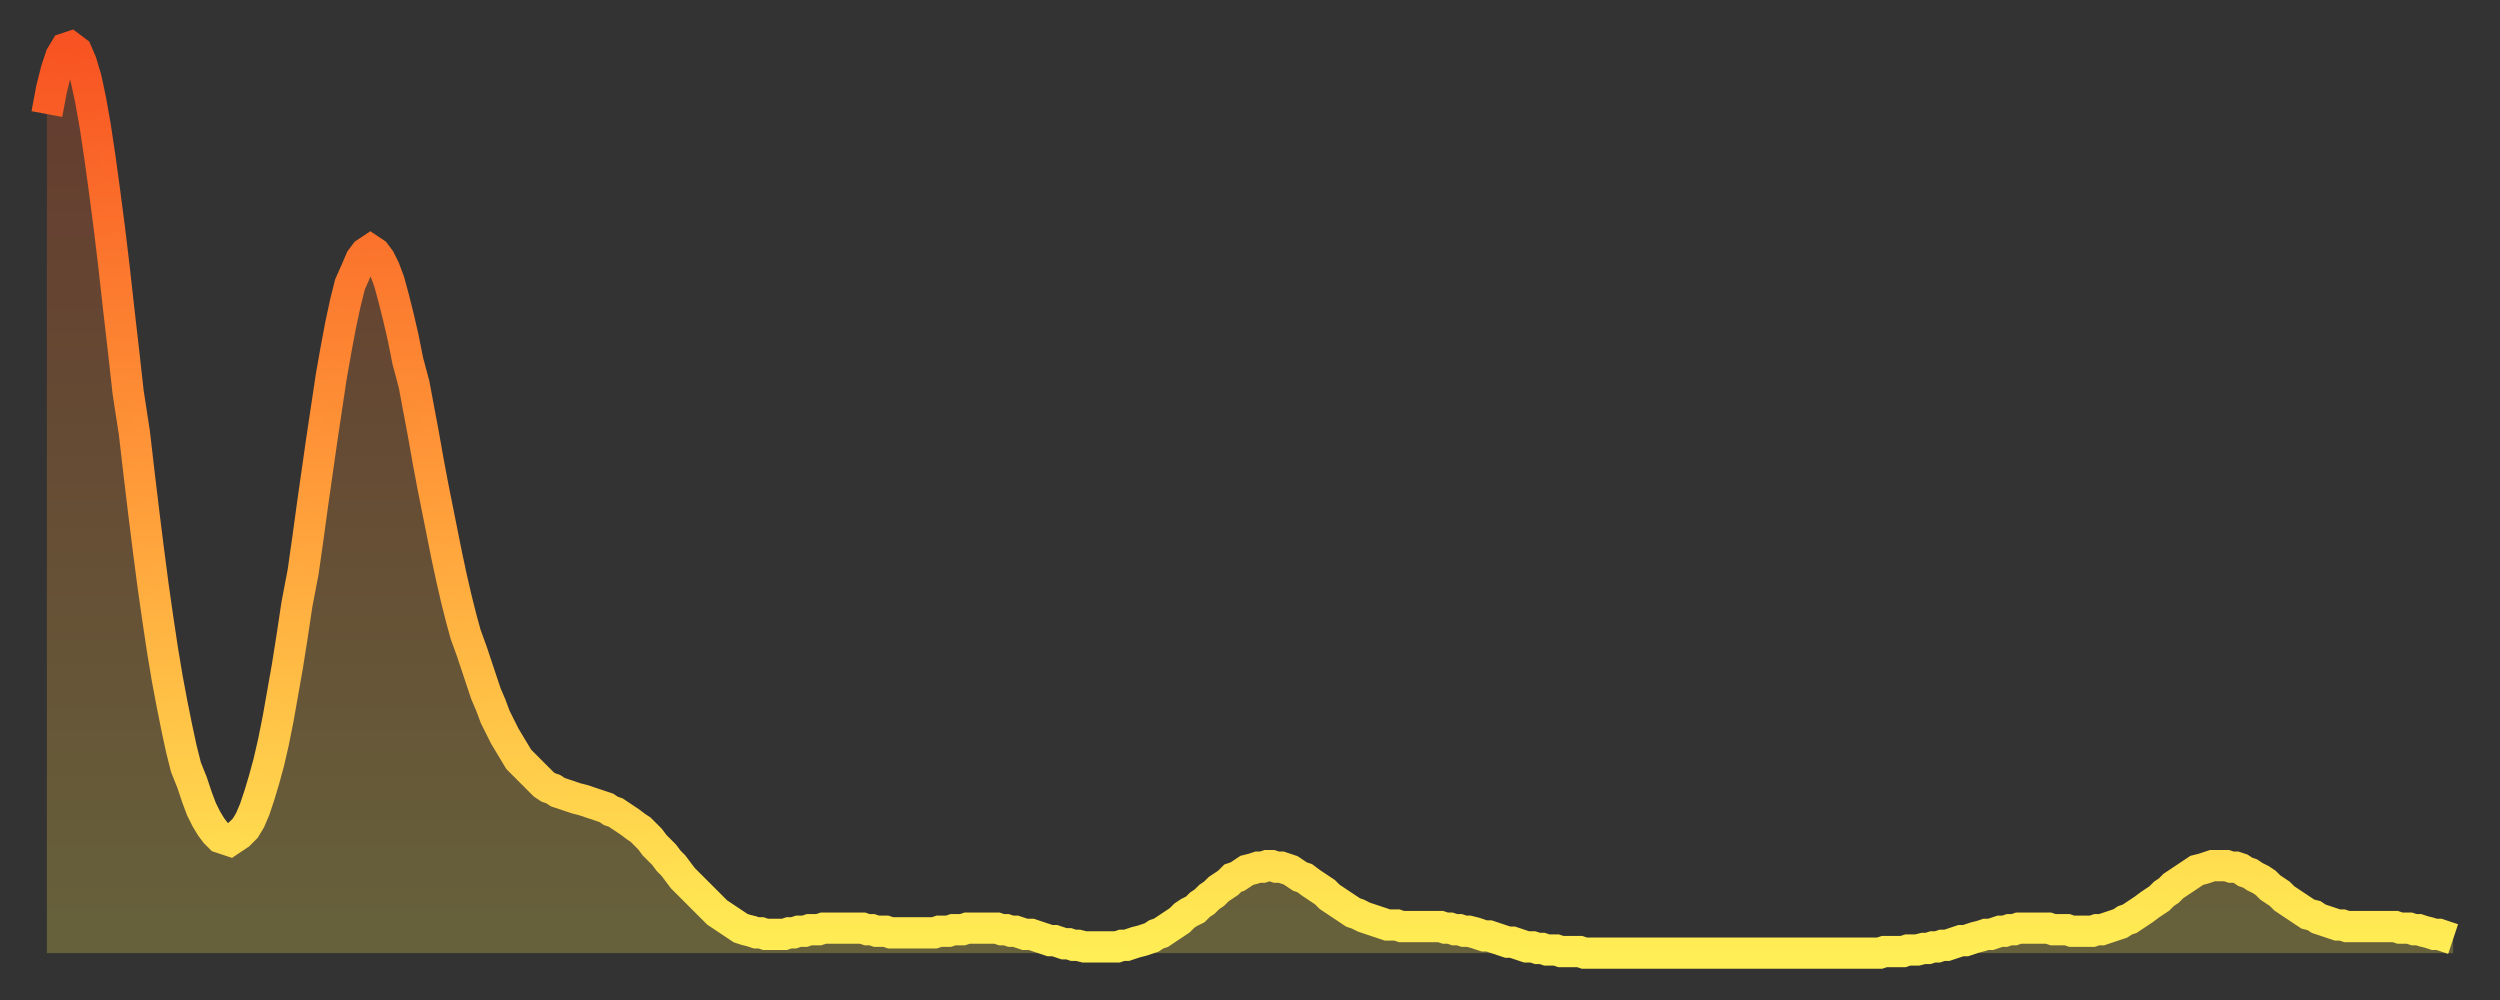
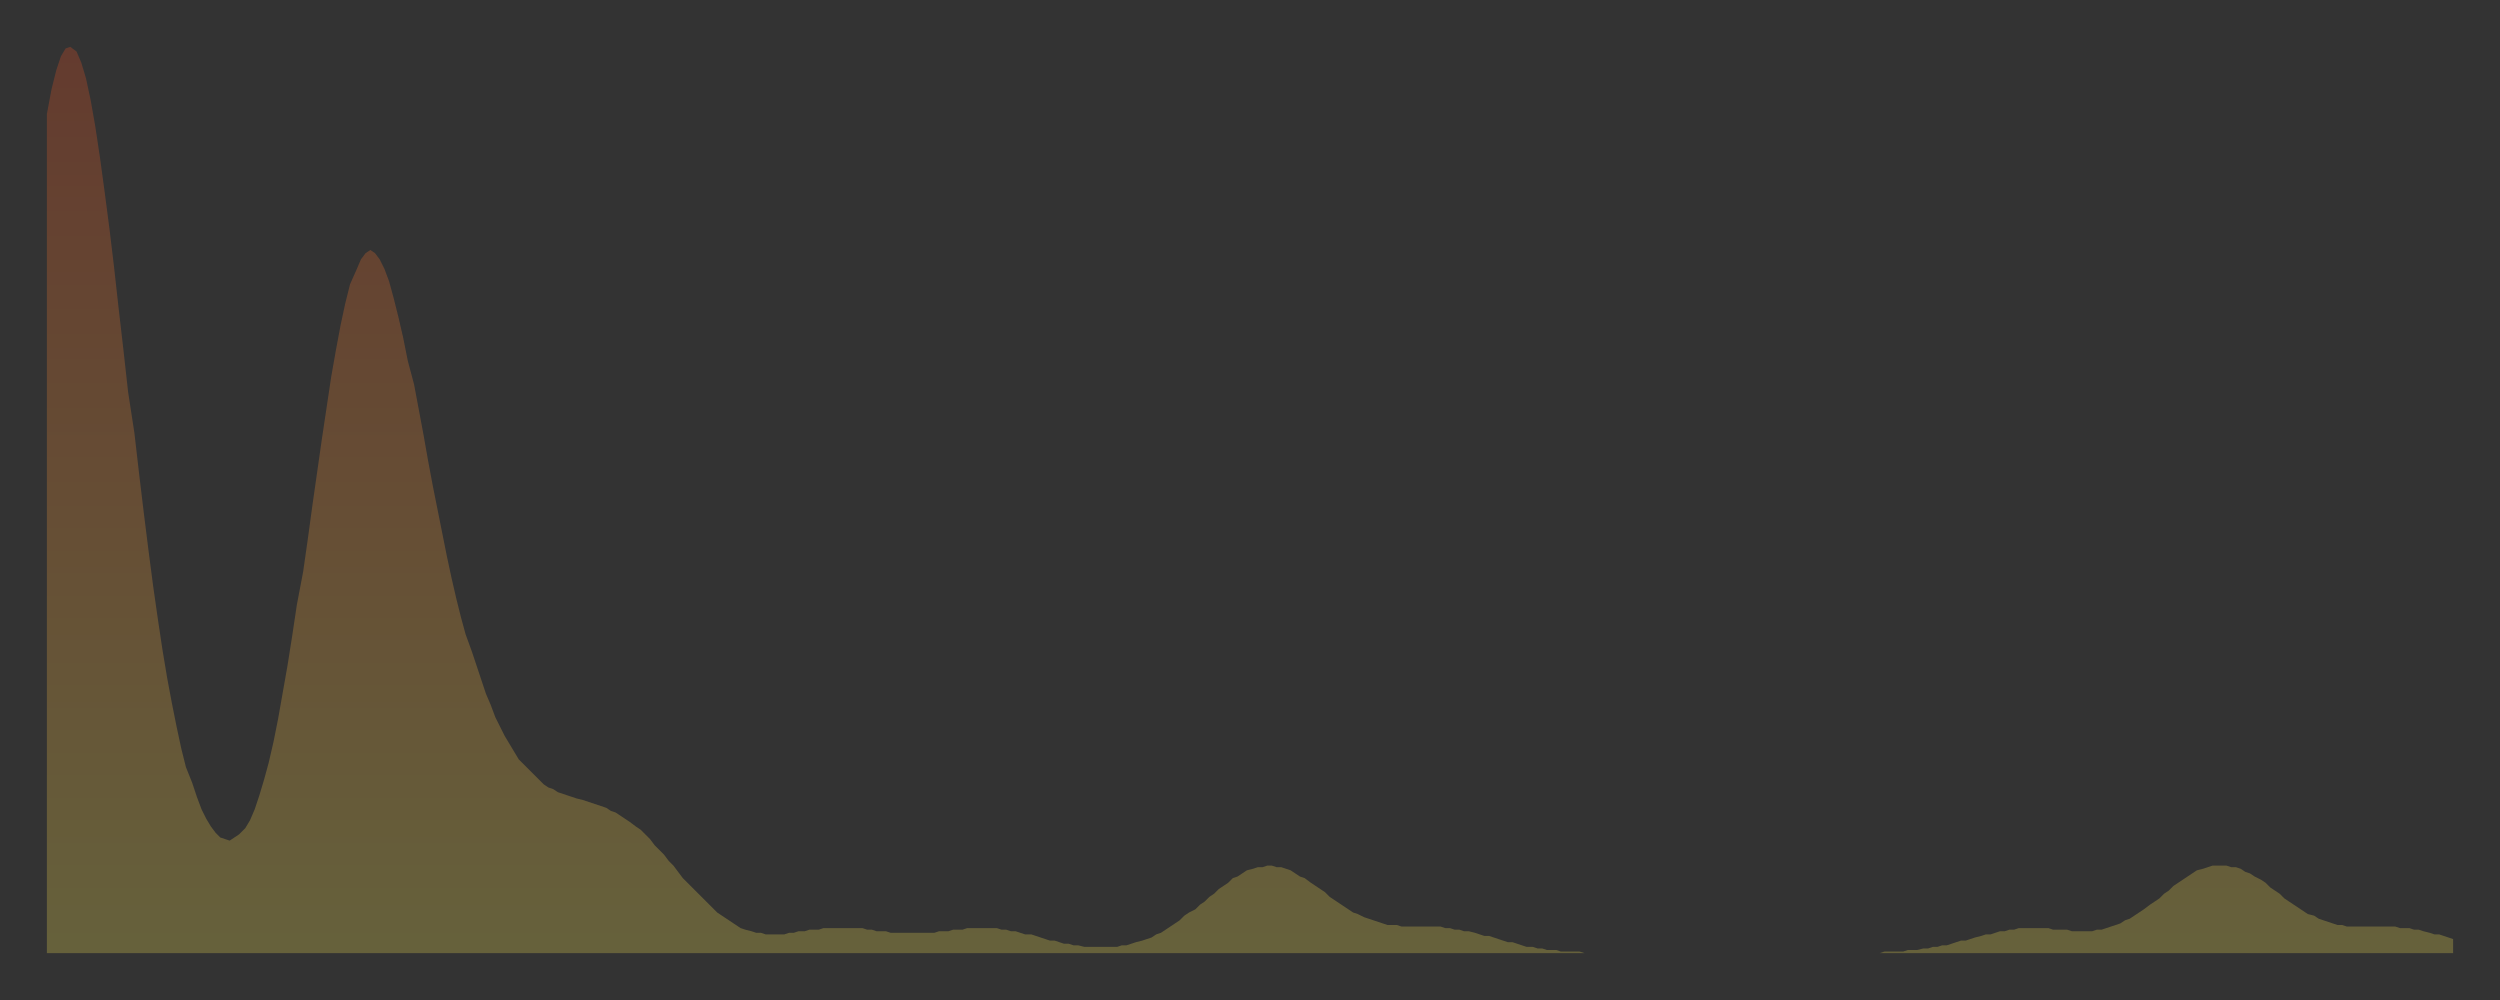
<svg xmlns="http://www.w3.org/2000/svg" baseProfile="full" height="64" version="1.1" width="160">
  <rect width="100%" height="100%" fill="#333333" stroke="none" />
  <defs>
    <linearGradient id="id1913020" x1="0" x2="0" y1="0" y2="1">
      <stop offset="0%" stop-color="#f85322" />
      <stop offset="50%" stop-color="#ff9d3a" />
      <stop offset="100%" stop-color="#ffee55" />
    </linearGradient>
  </defs>
  <g transform="translate(3,3)">
    <g>
-       <path d="M 0.0 4.3 0.3 2.7 0.6 1.5 0.9 0.6 1.2 0.1 1.5 0.0 1.9 0.3 2.2 1.0 2.5 2.0 2.8 3.4 3.1 5.1 3.4 7.1 3.7 9.3 4.0 11.6 4.3 14.1 4.6 16.8 4.9 19.4 5.2 22.1 5.6 24.7 5.9 27.3 6.2 29.8 6.5 32.2 6.8 34.5 7.1 36.6 7.4 38.6 7.7 40.4 8.0 42.0 8.3 43.5 8.6 44.9 8.9 46.1 9.3 47.1 9.6 48.0 9.9 48.8 10.2 49.4 10.5 49.9 10.8 50.3 11.1 50.6 11.4 50.7 11.7 50.8 12.0 50.6 12.3 50.4 12.7 50.0 13.0 49.5 13.3 48.8 13.6 47.9 13.9 46.9 14.2 45.8 14.5 44.5 14.8 43.0 15.1 41.3 15.4 39.6 15.7 37.7 16.0 35.7 16.4 33.6 16.7 31.5 17.0 29.3 17.3 27.2 17.6 25.1 17.9 23.1 18.2 21.1 18.5 19.4 18.8 17.8 19.1 16.4 19.4 15.2 19.8 14.3 20.1 13.6 20.4 13.2 20.7 13.0 21.0 13.2 21.3 13.6 21.6 14.2 21.9 15.0 22.2 16.1 22.5 17.3 22.8 18.6 23.1 20.1 23.5 21.6 23.8 23.2 24.1 24.8 24.4 26.5 24.7 28.1 25.0 29.6 25.3 31.1 25.6 32.6 25.9 34.0 26.2 35.3 26.5 36.5 26.8 37.6 27.2 38.7 27.5 39.6 27.8 40.5 28.1 41.4 28.4 42.1 28.7 42.9 29.0 43.5 29.3 44.1 29.6 44.6 29.9 45.1 30.2 45.6 30.6 46.0 30.9 46.3 31.2 46.6 31.5 46.9 31.8 47.2 32.1 47.4 32.4 47.5 32.7 47.7 33.0 47.8 33.3 47.9 33.6 48.0 33.9 48.1 34.3 48.2 34.6 48.3 34.9 48.4 35.2 48.5 35.5 48.6 35.8 48.7 36.1 48.9 36.4 49.0 36.7 49.2 37.0 49.4 37.3 49.6 37.7 49.9 38.0 50.1 38.3 50.4 38.6 50.7 38.9 51.1 39.2 51.4 39.5 51.7 39.8 52.1 40.1 52.4 40.4 52.8 40.7 53.2 41.0 53.5 41.4 53.9 41.7 54.2 42.0 54.5 42.3 54.8 42.6 55.1 42.9 55.4 43.2 55.6 43.5 55.8 43.8 56.0 44.1 56.2 44.4 56.4 44.7 56.5 45.1 56.6 45.4 56.7 45.7 56.7 46.0 56.8 46.3 56.8 46.6 56.8 46.9 56.8 47.2 56.8 47.5 56.7 47.8 56.7 48.1 56.6 48.5 56.6 48.8 56.5 49.1 56.5 49.4 56.5 49.7 56.4 50.0 56.4 50.3 56.4 50.6 56.4 50.9 56.4 51.2 56.4 51.5 56.4 51.8 56.4 52.2 56.4 52.5 56.5 52.8 56.5 53.1 56.6 53.4 56.6 53.7 56.6 54.0 56.7 54.3 56.7 54.6 56.7 54.9 56.7 55.2 56.7 55.6 56.7 55.9 56.7 56.2 56.7 56.5 56.7 56.8 56.7 57.1 56.6 57.4 56.6 57.7 56.6 58.0 56.5 58.3 56.5 58.6 56.5 58.9 56.4 59.3 56.4 59.6 56.4 59.9 56.4 60.2 56.4 60.5 56.4 60.8 56.4 61.1 56.5 61.4 56.5 61.7 56.6 62.0 56.6 62.3 56.7 62.6 56.8 63.0 56.8 63.3 56.9 63.6 57.0 63.9 57.1 64.2 57.2 64.5 57.2 64.8 57.3 65.1 57.4 65.4 57.4 65.7 57.5 66.0 57.5 66.4 57.6 66.7 57.6 67.0 57.6 67.3 57.6 67.6 57.6 67.9 57.6 68.2 57.6 68.5 57.6 68.8 57.5 69.1 57.5 69.4 57.4 69.7 57.3 70.1 57.2 70.4 57.1 70.7 57.0 71.0 56.8 71.3 56.7 71.6 56.5 71.9 56.3 72.2 56.1 72.5 55.9 72.8 55.6 73.1 55.4 73.5 55.2 73.8 54.9 74.1 54.7 74.4 54.4 74.7 54.2 75.0 53.9 75.3 53.7 75.6 53.5 75.9 53.2 76.2 53.1 76.5 52.9 76.8 52.7 77.2 52.6 77.5 52.5 77.8 52.5 78.1 52.4 78.4 52.4 78.7 52.5 79.0 52.5 79.3 52.6 79.6 52.7 79.9 52.9 80.2 53.1 80.5 53.2 80.9 53.5 81.2 53.7 81.5 53.9 81.8 54.1 82.1 54.4 82.4 54.6 82.7 54.8 83.0 55.0 83.3 55.2 83.6 55.4 83.9 55.5 84.3 55.7 84.6 55.8 84.9 55.9 85.2 56.0 85.5 56.1 85.8 56.2 86.1 56.2 86.4 56.2 86.7 56.3 87.0 56.3 87.3 56.3 87.6 56.3 88.0 56.3 88.3 56.3 88.6 56.3 88.9 56.3 89.2 56.3 89.5 56.4 89.8 56.4 90.1 56.5 90.4 56.5 90.7 56.6 91.0 56.6 91.4 56.7 91.7 56.8 92.0 56.9 92.3 56.9 92.6 57.0 92.9 57.1 93.2 57.2 93.5 57.3 93.8 57.3 94.1 57.4 94.4 57.5 94.7 57.6 95.1 57.6 95.4 57.7 95.7 57.7 96.0 57.8 96.3 57.8 96.6 57.8 96.9 57.9 97.2 57.9 97.5 57.9 97.8 57.9 98.1 57.9 98.4 58.0 98.8 58.0 99.1 58.0 99.4 58.0 99.7 58.0 100.0 58.0 100.3 58.0 100.6 58.0 100.9 58.0 101.2 58.0 101.5 58.0 101.8 58.0 102.2 58.0 102.5 58.0 102.8 58.0 103.1 58.0 103.4 58.0 103.7 58.0 104.0 58.0 104.3 58.0 104.6 58.0 104.9 58.0 105.2 58.0 105.5 58.0 105.9 58.0 106.2 58.0 106.5 58.0 106.8 58.0 107.1 58.0 107.4 58.0 107.7 58.0 108.0 58.0 108.3 58.0 108.6 58.0 108.9 58.0 109.3 58.0 109.6 58.0 109.9 58.0 110.2 58.0 110.5 58.0 110.8 58.0 111.1 58.0 111.4 58.0 111.7 58.0 112.0 58.0 112.3 58.0 112.6 58.0 113.0 58.0 113.3 58.0 113.6 58.0 113.9 58.0 114.2 58.0 114.5 58.0 114.8 58.0 115.1 58.0 115.4 58.0 115.7 58.0 116.0 58.0 116.3 58.0 116.7 58.0 117.0 58.0 117.3 58.0 117.6 57.9 117.9 57.9 118.2 57.9 118.5 57.9 118.8 57.9 119.1 57.8 119.4 57.8 119.7 57.8 120.1 57.7 120.4 57.7 120.7 57.6 121.0 57.6 121.3 57.5 121.6 57.5 121.9 57.4 122.2 57.3 122.5 57.2 122.8 57.2 123.1 57.1 123.4 57.0 123.8 56.9 124.1 56.8 124.4 56.8 124.7 56.7 125.0 56.6 125.3 56.6 125.6 56.5 125.9 56.5 126.2 56.4 126.5 56.4 126.8 56.4 127.2 56.4 127.5 56.4 127.8 56.4 128.1 56.4 128.4 56.5 128.7 56.5 129.0 56.5 129.3 56.5 129.6 56.6 129.9 56.6 130.2 56.6 130.5 56.6 130.9 56.6 131.2 56.5 131.5 56.5 131.8 56.4 132.1 56.3 132.4 56.2 132.7 56.1 133.0 55.9 133.3 55.8 133.6 55.6 133.9 55.4 134.2 55.2 134.6 54.9 134.9 54.7 135.2 54.5 135.5 54.2 135.8 54.0 136.1 53.7 136.4 53.5 136.7 53.3 137.0 53.1 137.3 52.9 137.6 52.7 138.0 52.6 138.3 52.5 138.6 52.4 138.9 52.4 139.2 52.4 139.5 52.4 139.8 52.5 140.1 52.5 140.4 52.6 140.7 52.8 141.0 52.9 141.3 53.1 141.7 53.3 142.0 53.5 142.3 53.8 142.6 54.0 142.9 54.2 143.2 54.5 143.5 54.7 143.8 54.9 144.1 55.1 144.4 55.3 144.7 55.5 145.1 55.6 145.4 55.8 145.7 55.9 146.0 56.0 146.3 56.1 146.6 56.2 146.9 56.2 147.2 56.3 147.5 56.3 147.8 56.3 148.1 56.3 148.4 56.3 148.8 56.3 149.1 56.3 149.4 56.3 149.7 56.3 150.0 56.3 150.3 56.3 150.6 56.4 150.9 56.4 151.2 56.4 151.5 56.5 151.8 56.5 152.1 56.6 152.5 56.7 152.8 56.8 153.1 56.8 153.4 56.9 153.7 57.0 154.0 57.1" fill="none" id="graph-curve" opacity="1" stroke="url(#id1913020)" stroke-width="2" />
      <path d="M 0 58 L 0.0 4.3 0.3 2.7 0.6 1.5 0.9 0.6 1.2 0.1 1.5 0.0 1.9 0.3 2.2 1.0 2.5 2.0 2.8 3.4 3.1 5.1 3.4 7.1 3.7 9.3 4.0 11.6 4.3 14.1 4.6 16.8 4.9 19.4 5.2 22.1 5.6 24.7 5.9 27.3 6.2 29.8 6.5 32.2 6.8 34.5 7.1 36.6 7.4 38.6 7.7 40.4 8.0 42.0 8.3 43.5 8.6 44.9 8.9 46.1 9.3 47.1 9.6 48.0 9.9 48.8 10.2 49.4 10.5 49.9 10.8 50.3 11.1 50.6 11.4 50.7 11.7 50.8 12.0 50.6 12.3 50.4 12.7 50.0 13.0 49.5 13.3 48.8 13.6 47.9 13.9 46.9 14.2 45.8 14.5 44.5 14.8 43.0 15.1 41.3 15.4 39.6 15.7 37.7 16.0 35.7 16.4 33.6 16.7 31.5 17.0 29.3 17.3 27.2 17.6 25.1 17.9 23.1 18.2 21.1 18.5 19.4 18.8 17.8 19.1 16.4 19.4 15.2 19.8 14.3 20.1 13.6 20.4 13.2 20.7 13.0 21.0 13.2 21.3 13.6 21.6 14.2 21.9 15.0 22.2 16.1 22.5 17.3 22.8 18.6 23.1 20.1 23.5 21.6 23.8 23.2 24.1 24.8 24.4 26.5 24.7 28.1 25.0 29.6 25.3 31.1 25.6 32.6 25.9 34.0 26.2 35.3 26.5 36.5 26.8 37.6 27.2 38.7 27.5 39.6 27.8 40.5 28.1 41.4 28.4 42.1 28.7 42.9 29.0 43.5 29.3 44.1 29.6 44.6 29.9 45.1 30.2 45.6 30.6 46.0 30.9 46.3 31.2 46.6 31.5 46.9 31.8 47.2 32.1 47.4 32.4 47.5 32.7 47.7 33.0 47.8 33.3 47.9 33.6 48.0 33.9 48.1 34.3 48.2 34.6 48.3 34.9 48.4 35.2 48.5 35.5 48.6 35.8 48.7 36.1 48.9 36.4 49.0 36.7 49.2 37.0 49.4 37.3 49.6 37.7 49.9 38.0 50.1 38.3 50.4 38.6 50.7 38.9 51.1 39.2 51.4 39.5 51.7 39.8 52.1 40.1 52.4 40.4 52.8 40.7 53.2 41.0 53.5 41.4 53.9 41.7 54.2 42.0 54.5 42.3 54.8 42.6 55.1 42.9 55.4 43.2 55.6 43.5 55.8 43.8 56.0 44.1 56.2 44.4 56.4 44.7 56.5 45.1 56.6 45.4 56.7 45.7 56.7 46.0 56.8 46.3 56.8 46.6 56.8 46.9 56.8 47.2 56.8 47.5 56.7 47.8 56.7 48.1 56.6 48.5 56.6 48.8 56.5 49.1 56.5 49.4 56.5 49.7 56.4 50.0 56.4 50.3 56.4 50.6 56.4 50.9 56.4 51.2 56.4 51.5 56.4 51.8 56.4 52.2 56.4 52.5 56.5 52.8 56.5 53.1 56.6 53.4 56.6 53.7 56.6 54.0 56.7 54.3 56.7 54.6 56.7 54.9 56.7 55.2 56.7 55.6 56.7 55.9 56.7 56.2 56.7 56.5 56.7 56.8 56.7 57.1 56.6 57.4 56.6 57.7 56.6 58.0 56.5 58.3 56.5 58.6 56.5 58.9 56.4 59.3 56.4 59.6 56.4 59.9 56.4 60.2 56.4 60.5 56.4 60.8 56.4 61.1 56.5 61.4 56.5 61.7 56.6 62.0 56.6 62.3 56.7 62.6 56.8 63.0 56.8 63.3 56.9 63.6 57.0 63.9 57.1 64.2 57.2 64.5 57.2 64.8 57.3 65.1 57.4 65.4 57.4 65.7 57.5 66.0 57.5 66.4 57.6 66.7 57.6 67.0 57.6 67.3 57.6 67.6 57.6 67.9 57.6 68.2 57.6 68.5 57.6 68.8 57.5 69.1 57.5 69.4 57.4 69.7 57.3 70.1 57.2 70.4 57.1 70.7 57.0 71.0 56.8 71.3 56.7 71.6 56.5 71.9 56.3 72.2 56.1 72.5 55.9 72.8 55.6 73.1 55.4 73.5 55.2 73.8 54.9 74.1 54.7 74.4 54.4 74.7 54.2 75.0 53.9 75.3 53.7 75.6 53.5 75.9 53.2 76.2 53.1 76.5 52.9 76.8 52.7 77.2 52.6 77.5 52.5 77.8 52.5 78.1 52.4 78.4 52.4 78.7 52.5 79.0 52.5 79.3 52.6 79.6 52.7 79.9 52.9 80.2 53.1 80.5 53.2 80.9 53.5 81.2 53.7 81.5 53.9 81.8 54.1 82.1 54.4 82.4 54.6 82.7 54.8 83.0 55.0 83.3 55.2 83.6 55.4 83.9 55.5 84.3 55.7 84.6 55.8 84.9 55.9 85.2 56.0 85.5 56.1 85.8 56.2 86.1 56.2 86.4 56.2 86.7 56.3 87.0 56.3 87.3 56.3 87.6 56.3 88.0 56.3 88.3 56.3 88.6 56.3 88.9 56.3 89.2 56.3 89.5 56.4 89.8 56.4 90.1 56.5 90.4 56.5 90.7 56.6 91.0 56.6 91.4 56.7 91.7 56.8 92.0 56.9 92.3 56.9 92.6 57.0 92.9 57.1 93.2 57.2 93.5 57.3 93.8 57.3 94.1 57.4 94.4 57.5 94.7 57.6 95.1 57.6 95.4 57.7 95.7 57.7 96.0 57.8 96.3 57.8 96.6 57.8 96.9 57.9 97.2 57.9 97.5 57.9 97.8 57.9 98.1 57.9 98.4 58.0 98.8 58.0 99.1 58.0 99.4 58.0 99.7 58.0 100.0 58.0 100.3 58.0 100.6 58.0 100.9 58.0 101.2 58.0 101.5 58.0 101.8 58.0 102.2 58.0 102.5 58.0 102.8 58.0 103.1 58.0 103.4 58.0 103.7 58.0 104.0 58.0 104.3 58.0 104.6 58.0 104.9 58.0 105.2 58.0 105.5 58.0 105.9 58.0 106.2 58.0 106.5 58.0 106.8 58.0 107.1 58.0 107.4 58.0 107.7 58.0 108.0 58.0 108.3 58.0 108.6 58.0 108.9 58.0 109.3 58.0 109.6 58.0 109.9 58.0 110.2 58.0 110.5 58.0 110.8 58.0 111.1 58.0 111.4 58.0 111.7 58.0 112.0 58.0 112.3 58.0 112.6 58.0 113.0 58.0 113.3 58.0 113.6 58.0 113.9 58.0 114.2 58.0 114.5 58.0 114.8 58.0 115.1 58.0 115.4 58.0 115.7 58.0 116.0 58.0 116.3 58.0 116.7 58.0 117.0 58.0 117.3 58.0 117.6 57.9 117.9 57.9 118.2 57.9 118.5 57.9 118.8 57.9 119.1 57.8 119.4 57.8 119.7 57.8 120.1 57.7 120.4 57.7 120.7 57.6 121.0 57.6 121.3 57.5 121.6 57.5 121.9 57.4 122.2 57.3 122.5 57.2 122.8 57.2 123.1 57.1 123.4 57.0 123.8 56.9 124.1 56.8 124.4 56.8 124.7 56.7 125.0 56.6 125.3 56.6 125.6 56.5 125.9 56.5 126.2 56.4 126.5 56.4 126.8 56.4 127.2 56.4 127.5 56.4 127.8 56.4 128.1 56.4 128.4 56.5 128.7 56.5 129.0 56.5 129.3 56.5 129.6 56.6 129.9 56.6 130.2 56.6 130.5 56.6 130.9 56.6 131.2 56.5 131.5 56.5 131.8 56.4 132.1 56.3 132.4 56.2 132.7 56.1 133.0 55.9 133.3 55.8 133.6 55.6 133.9 55.4 134.2 55.2 134.6 54.9 134.9 54.7 135.2 54.5 135.5 54.2 135.8 54.0 136.1 53.7 136.4 53.5 136.7 53.3 137.0 53.1 137.3 52.9 137.6 52.7 138.0 52.6 138.3 52.5 138.6 52.4 138.9 52.4 139.2 52.4 139.5 52.4 139.8 52.5 140.1 52.5 140.4 52.6 140.7 52.8 141.0 52.9 141.3 53.1 141.7 53.3 142.0 53.5 142.3 53.8 142.6 54.0 142.9 54.2 143.2 54.5 143.5 54.7 143.8 54.9 144.1 55.1 144.4 55.3 144.7 55.5 145.1 55.6 145.4 55.8 145.7 55.9 146.0 56.0 146.3 56.1 146.6 56.2 146.9 56.2 147.2 56.3 147.5 56.3 147.8 56.3 148.1 56.3 148.4 56.3 148.8 56.3 149.1 56.3 149.4 56.3 149.7 56.3 150.0 56.3 150.3 56.3 150.6 56.4 150.9 56.4 151.2 56.4 151.5 56.5 151.8 56.5 152.1 56.6 152.5 56.7 152.8 56.8 153.1 56.8 153.4 56.9 153.7 57.0 154.0 57.1 154 58" fill="url(#id1913020)" fill-opacity=".25" id="graph-shadow" />
    </g>
  </g>
</svg>